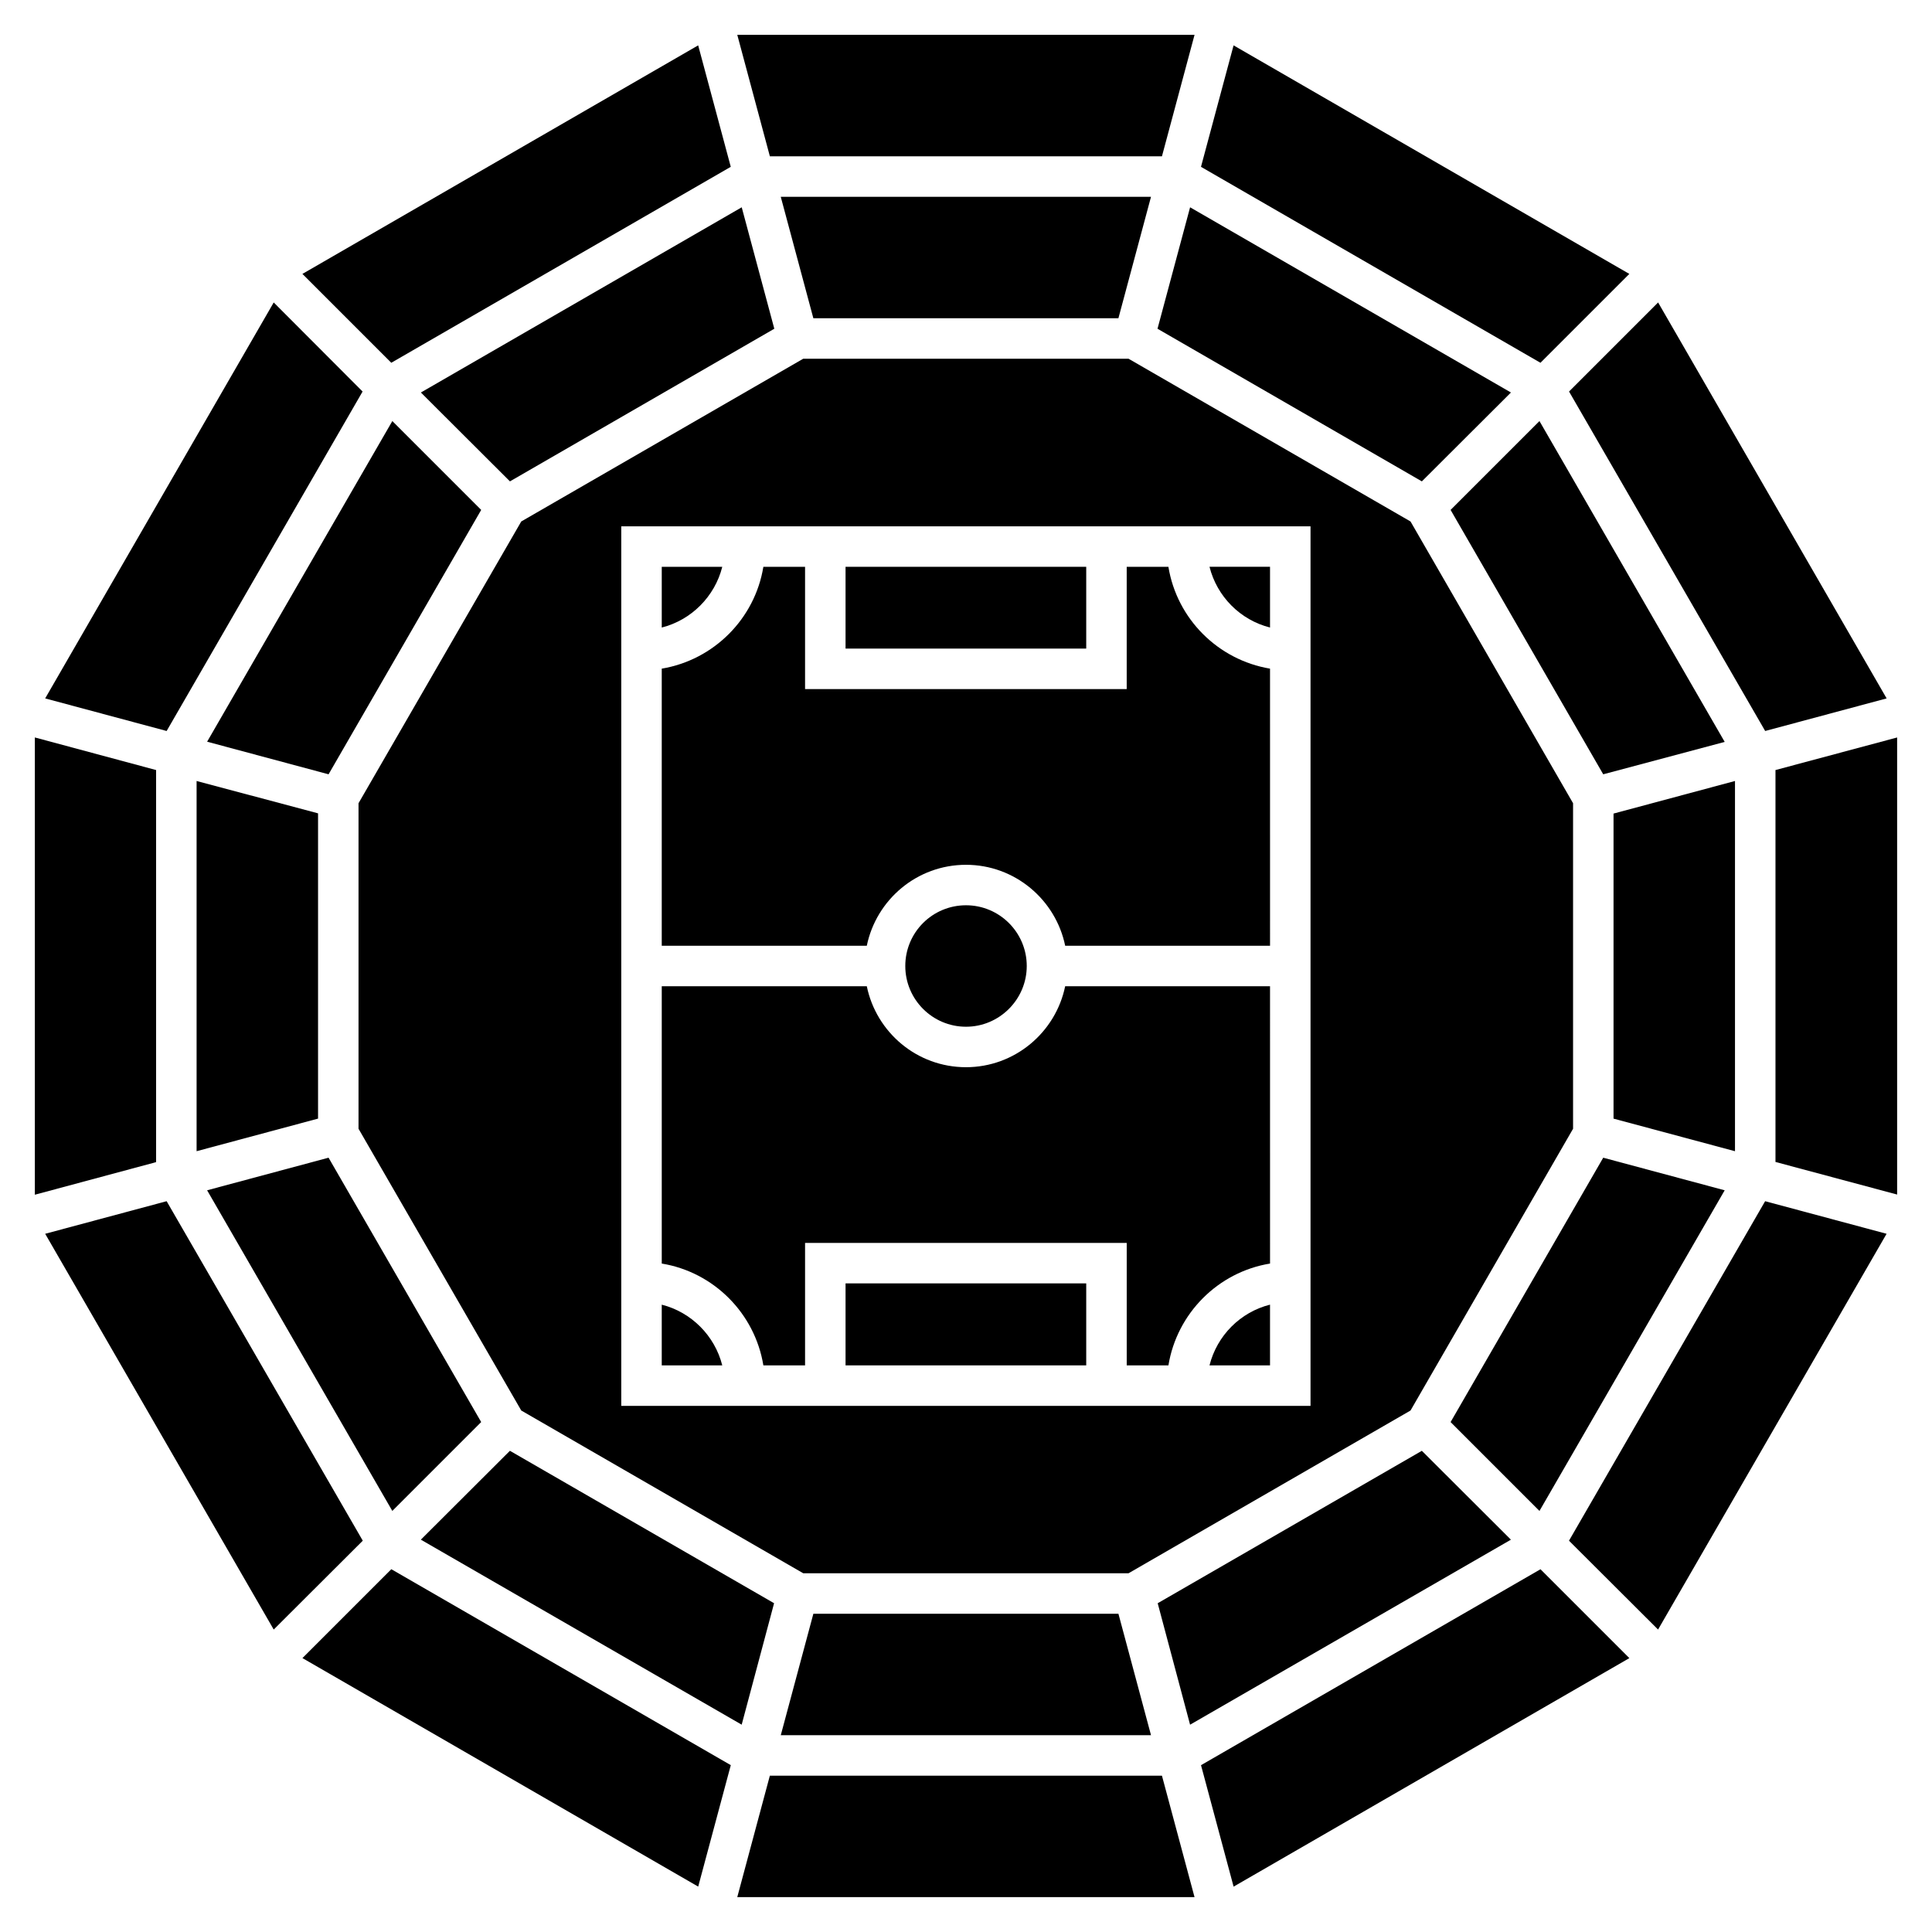
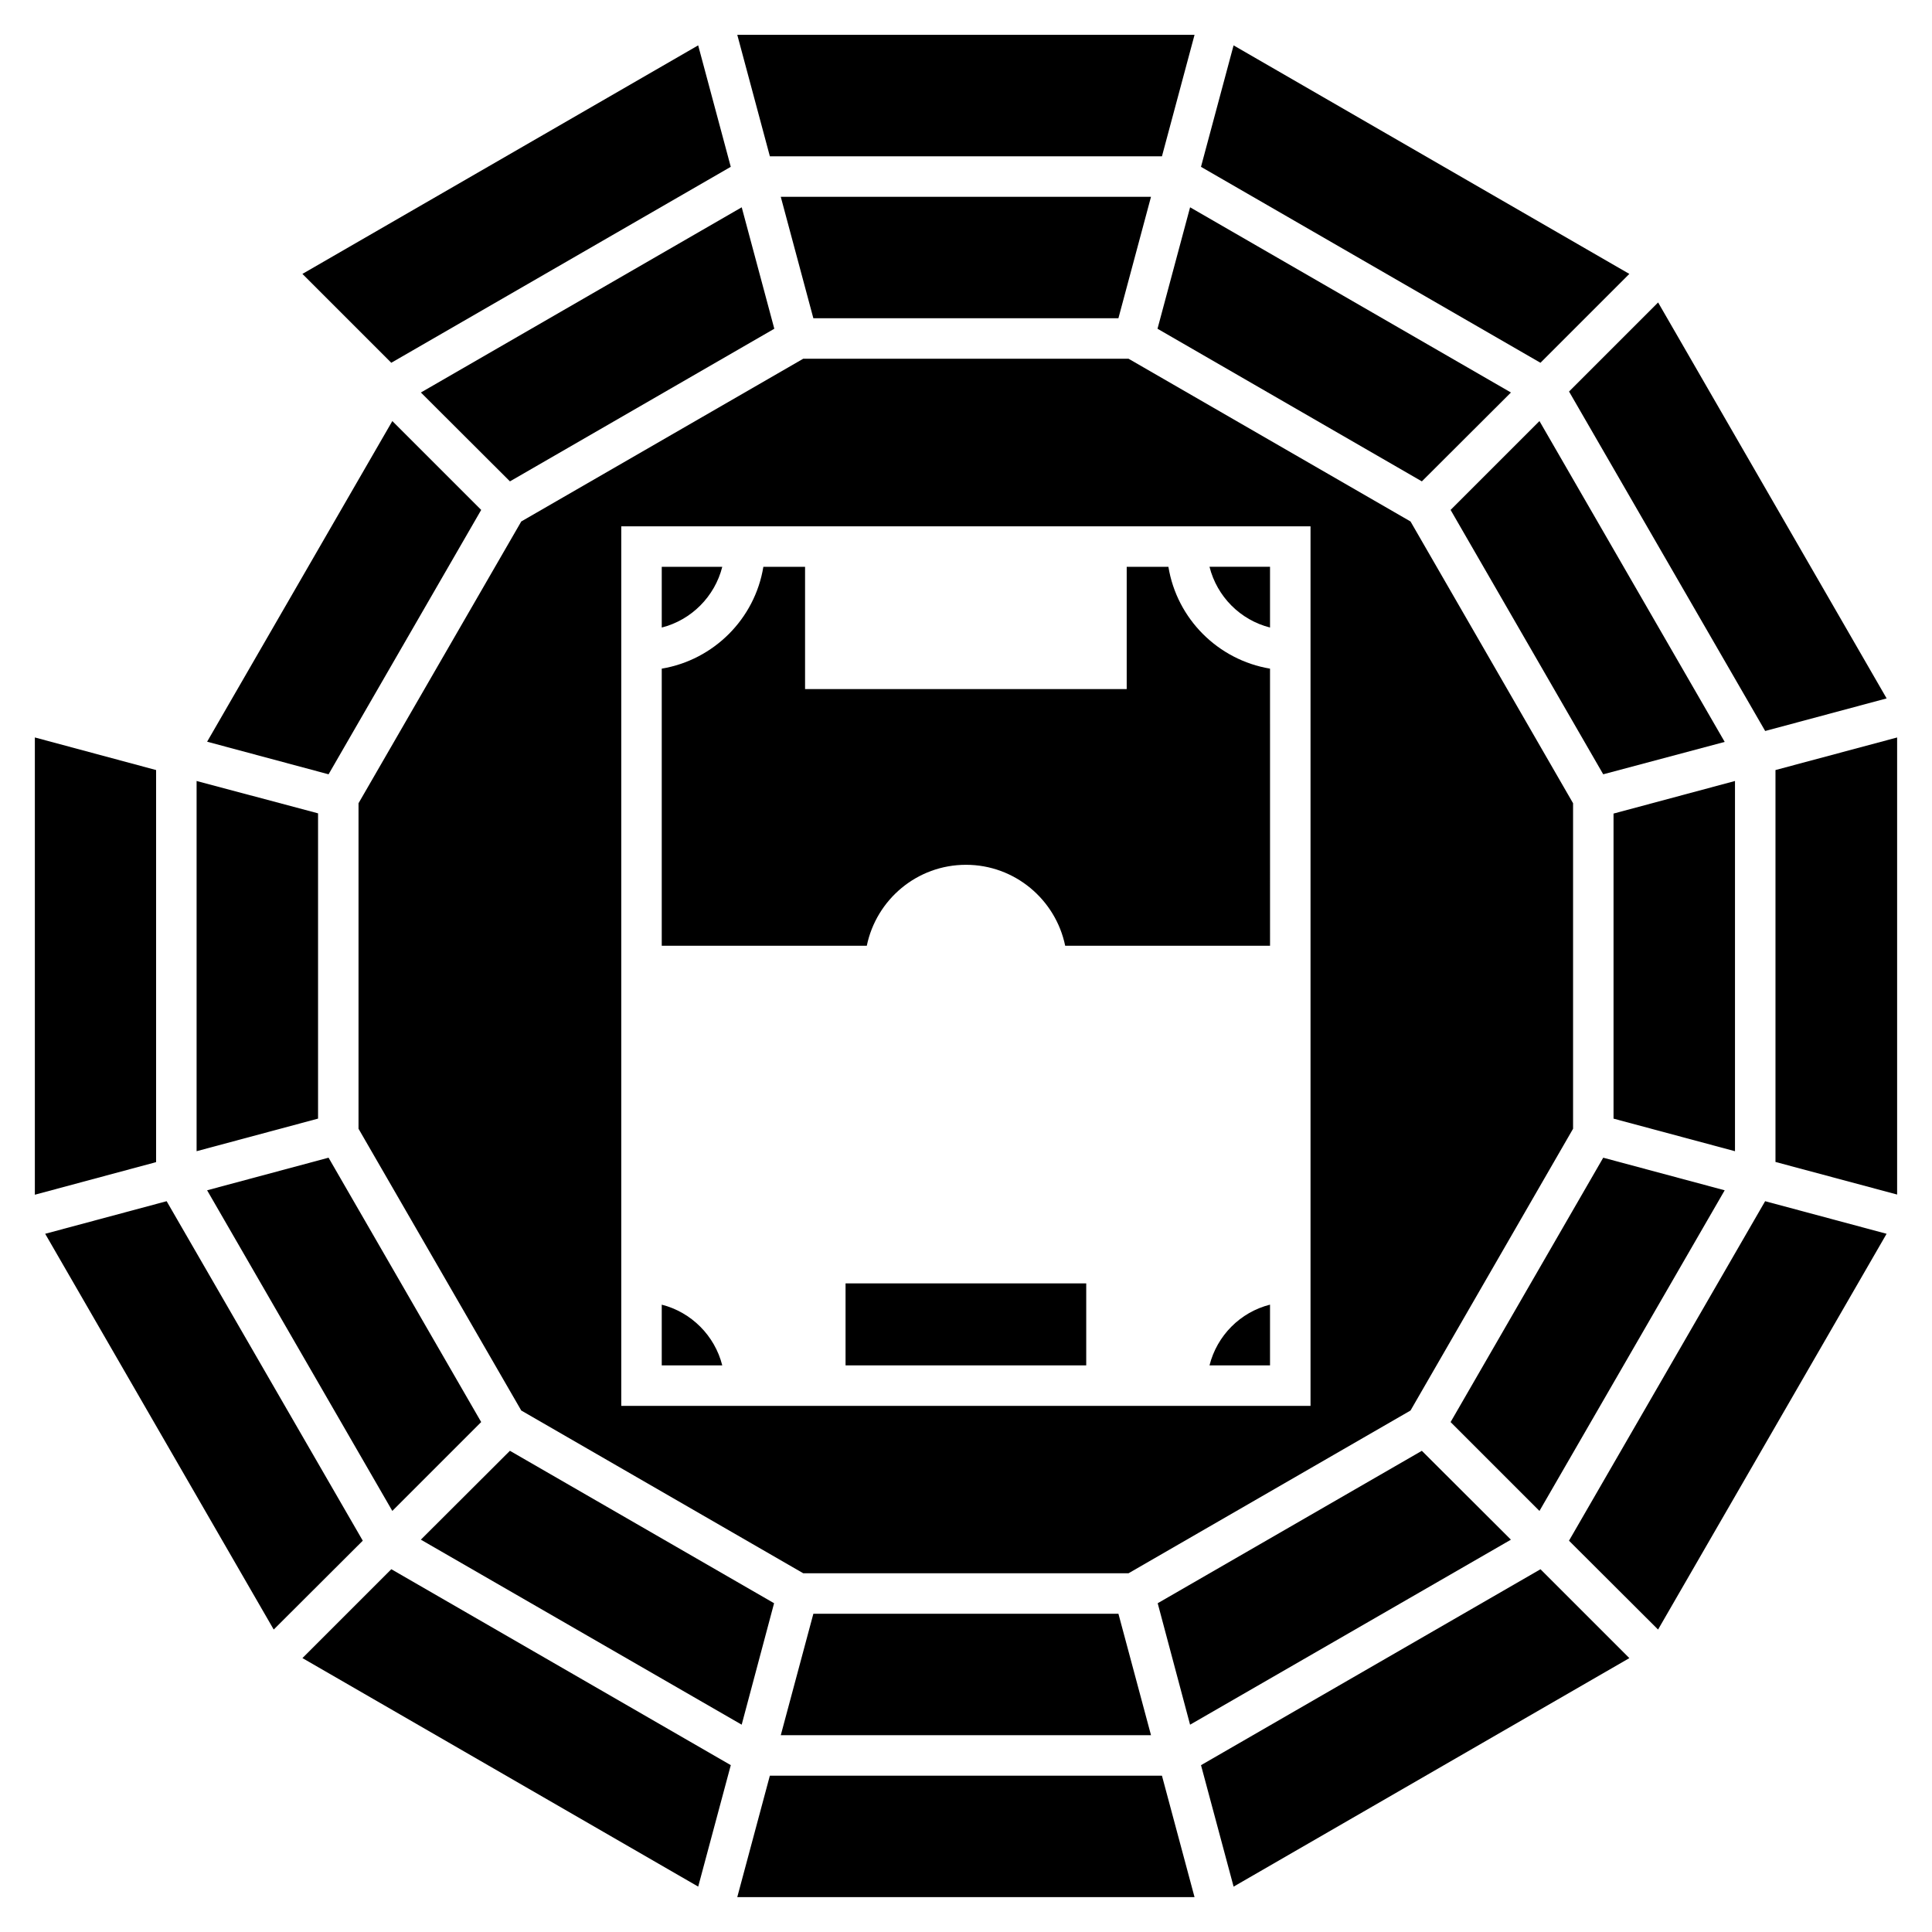
<svg xmlns="http://www.w3.org/2000/svg" fill="#000000" width="800px" height="800px" version="1.1" viewBox="144 144 512 512">
  <g>
    <path d="m185.37 348.07-32.133-8.637v121.18l32.133-8.637z" />
    <path d="m196.1 449.08 32.188-8.637v-80.895l-32.188-8.582z" />
-     <path d="m240.09 247.76-23.551-23.605-60.566 104.93 32.188 8.637z" />
    <path d="m188.16 462.33-32.188 8.637 60.566 104.88 23.602-23.547z" />
    <path d="m271.52 520.86-40.449-70.059-32.184 8.637 49.082 84.973z" />
    <path d="m198.89 340.56 32.184 8.637 40.449-70.062-23.551-23.547z" />
    <path d="m224.15 583.41 104.88 60.562 8.637-32.188-89.961-51.926z" />
    <path d="m337.66 188.21-8.637-32.188-104.88 60.566 23.551 23.551z" />
    <path d="m349.14 568.87-70.008-40.395-23.602 23.551 85.023 49.031z" />
    <path d="m349.2 231.12-8.637-32.184-85.023 49.082 23.602 23.551z" />
    <path d="m359.55 571.66-8.637 32.188h98.117l-8.637-32.188z" />
    <path d="m440.39 228.34 8.637-32.184h-98.117l8.637 32.184z" />
    <path d="m348.02 614.57-8.637 32.188h121.18l-8.637-32.188z" />
    <path d="m451.93 185.42 8.637-32.188h-121.18l8.637 32.188z" />
    <path d="m544.41 552.03-23.605-23.551-70.004 40.395 8.582 32.188z" />
    <path d="m450.75 231.12 70.059 40.449 23.605-23.551-85.027-49.082z" />
    <path d="m319.37 489.75v16.094h16.039c-1.984-7.887-8.207-14.109-16.039-16.094z" />
-     <path d="m346.3 505.84h11.051v-32.457h85.242v32.457h11.051c2.254-13.785 13.145-24.73 26.93-26.984l-0.004-73.492h-54.289c-2.519 12.23-13.355 21.457-26.285 21.457-12.98 0-23.766-9.227-26.285-21.457h-54.34v73.492c13.785 2.254 24.676 13.199 26.93 26.984z" />
    <path d="m335.41 294.21h-16.039v16.094c7.832-1.984 14.055-8.207 16.039-16.094z" />
    <path d="m560.88 443.13v-86.262l-43.078-74.672-74.727-43.129h-86.207l-74.727 43.129-43.129 74.672v86.262l43.129 74.672 74.727 43.129h86.207l74.727-43.129zm-69.578 73.438h-182.66v-233.08h182.66z" />
-     <path d="m383.91 400c0 8.852 7.188 16.094 16.094 16.094 8.852 0 16.094-7.242 16.094-16.094 0-8.906-7.242-16.094-16.094-16.094-8.906 0-16.094 7.188-16.094 16.094z" />
-     <path d="m464.53 505.84h16.039v-16.094c-7.883 1.984-14.055 8.207-16.039 16.094z" />
-     <path d="m368.08 294.21h63.781v21.672h-63.781z" />
+     <path d="m464.53 505.84h16.039v-16.094c-7.883 1.984-14.055 8.207-16.039 16.094" />
    <path d="m400 373.18c12.93 0 23.766 9.227 26.285 21.457h54.289l-0.004-73.438c-13.785-2.309-24.676-13.195-26.93-26.984h-11.051v32.402h-85.238v-32.402h-11.051c-2.254 13.785-13.145 24.676-26.93 26.984v73.438h54.34c2.523-12.23 13.305-21.457 26.289-21.457z" />
    <path d="m480.57 310.3v-16.094h-16.039c1.984 7.887 8.156 14.109 16.039 16.094z" />
    <path d="m368.08 484.11h63.781v21.727h-63.781z" />
    <path d="m462.28 611.79 8.637 32.188 104.88-60.562-23.551-23.551z" />
    <path d="m575.79 216.59-104.88-60.566-8.637 32.188 89.965 51.93z" />
    <path d="m601.06 459.44-32.188-8.637-40.449 70.059 23.551 23.551z" />
    <path d="m601.06 340.61-49.086-85.023-23.551 23.547 40.449 70.062z" />
    <path d="m603.79 350.97-32.188 8.637v80.84l32.188 8.637z" />
    <path d="m559.8 552.3 23.605 23.547 60.562-104.88-32.188-8.637z" />
    <path d="m611.79 337.72 32.188-8.637-60.562-104.93-23.605 23.605z" />
    <path d="m614.52 348.07v103.86l32.238 8.637v-121.13z" />
  </g>
</svg>